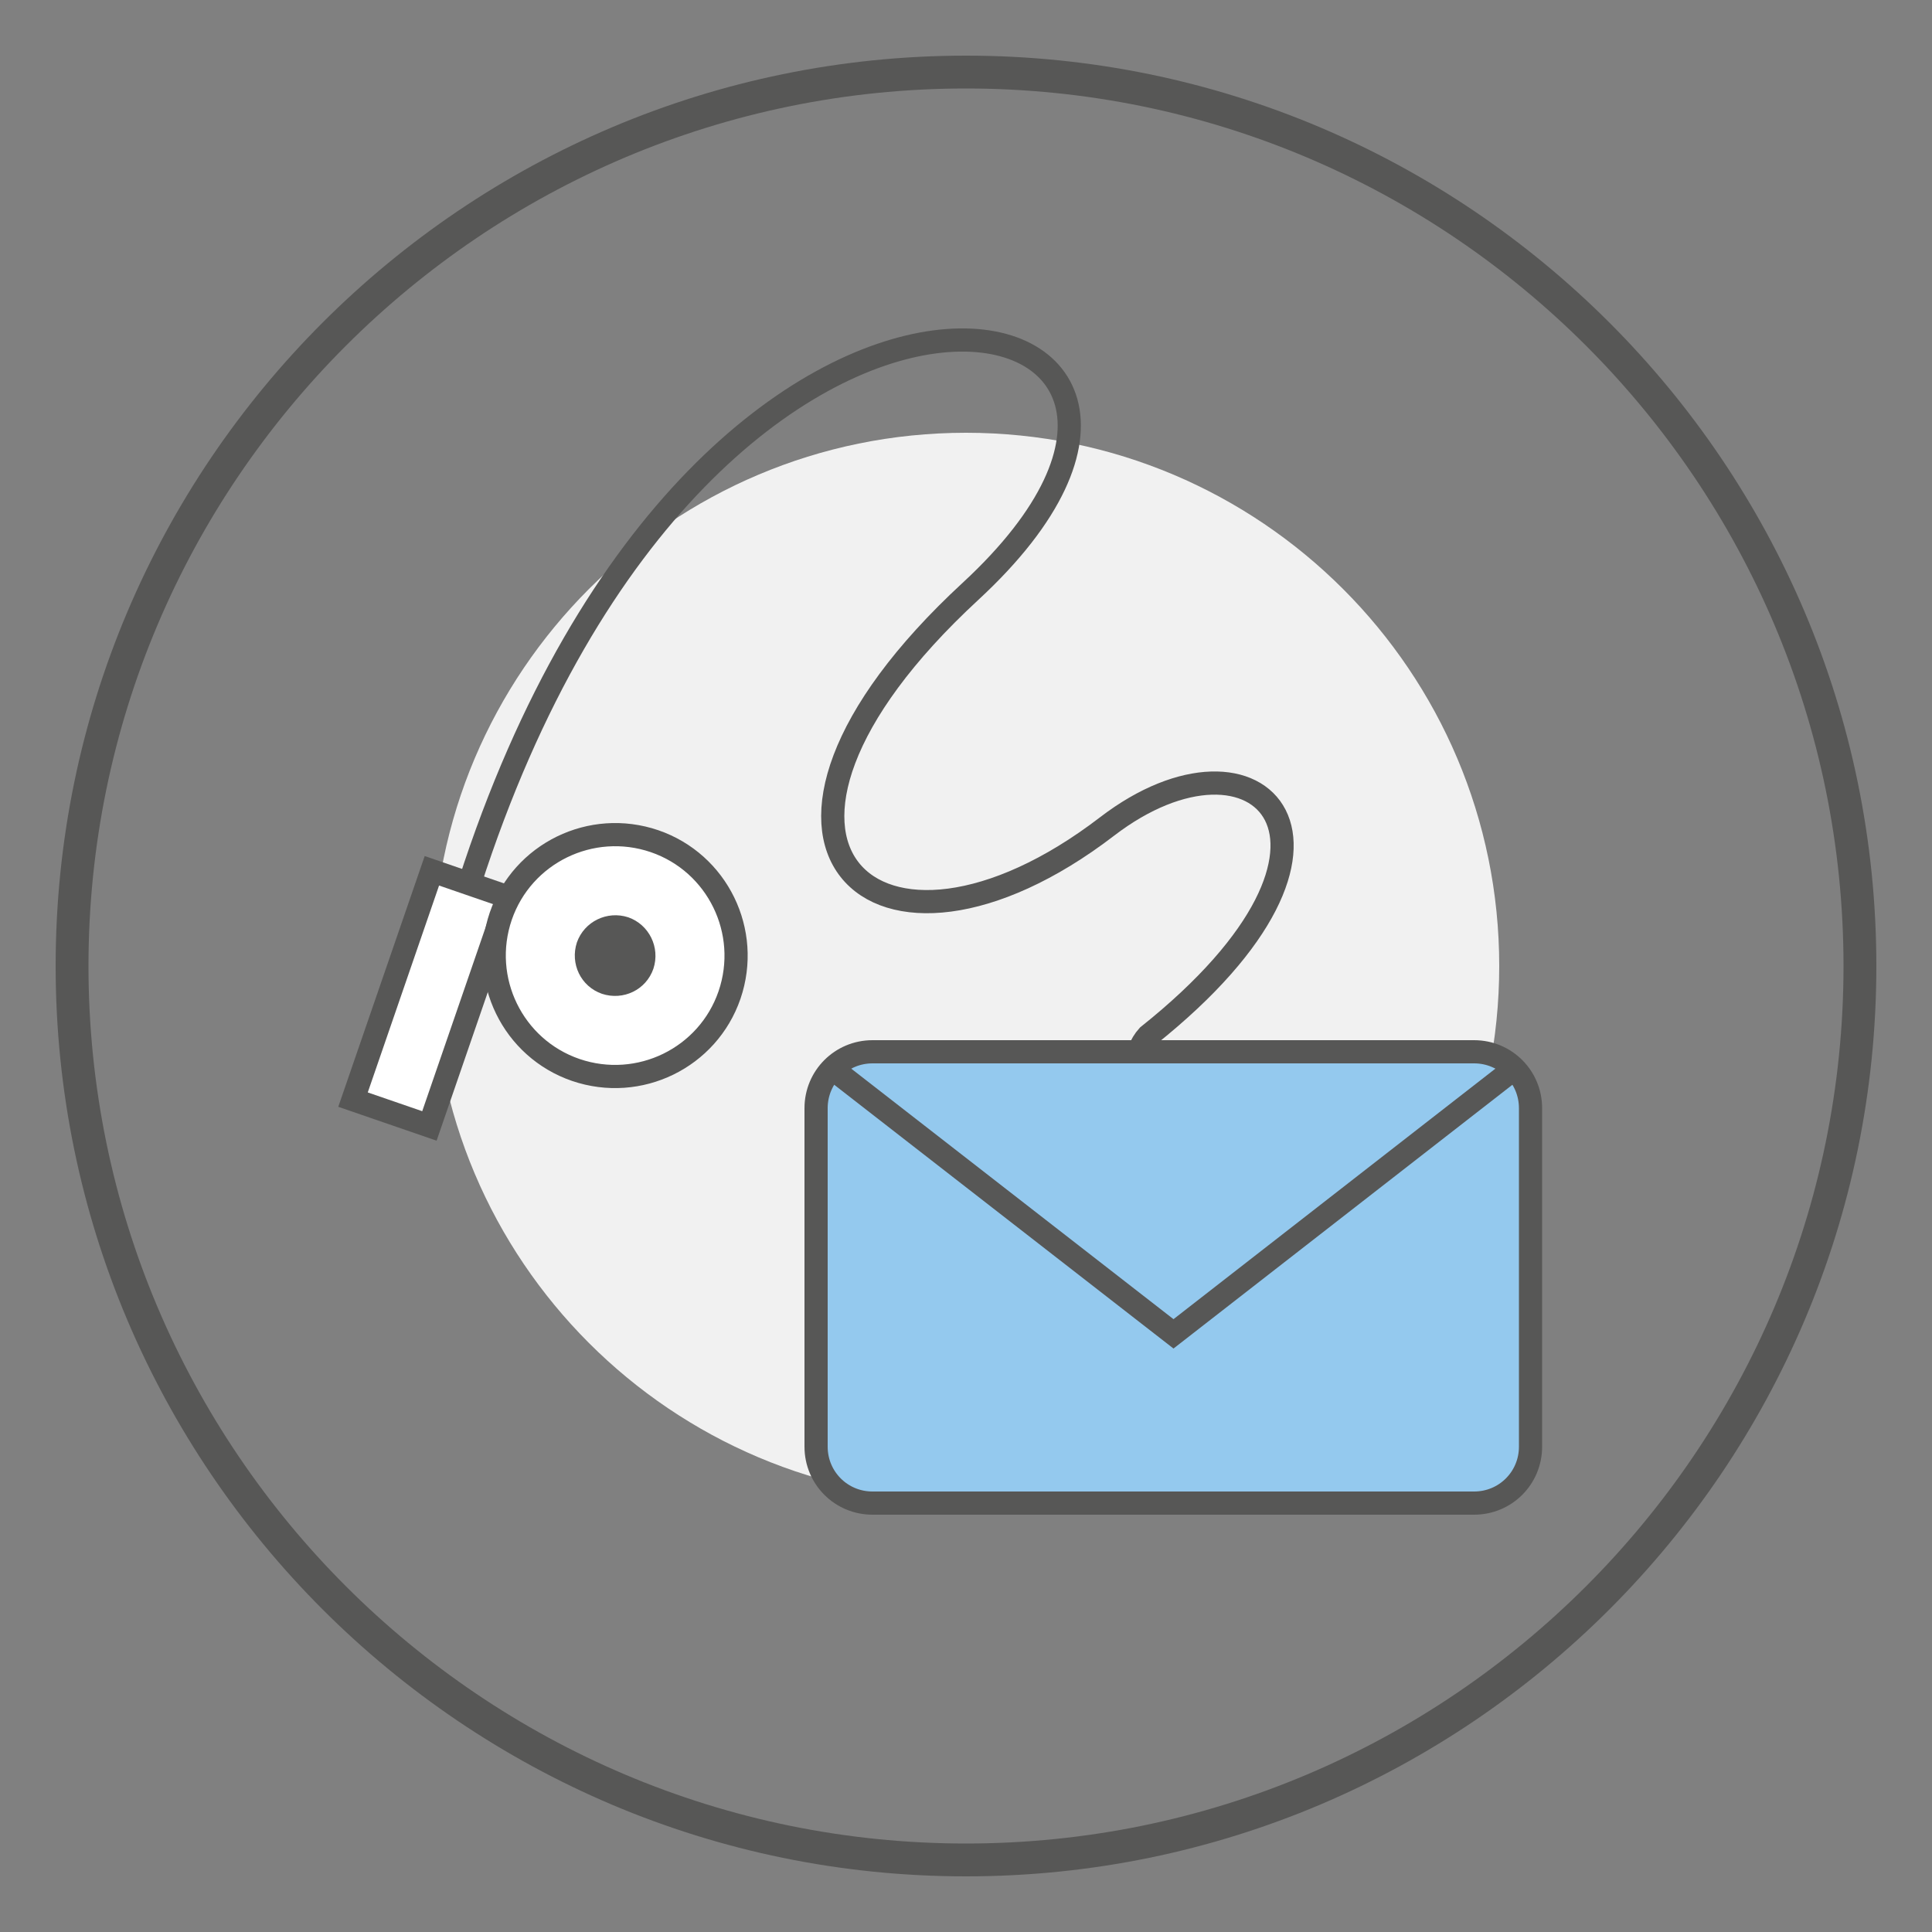
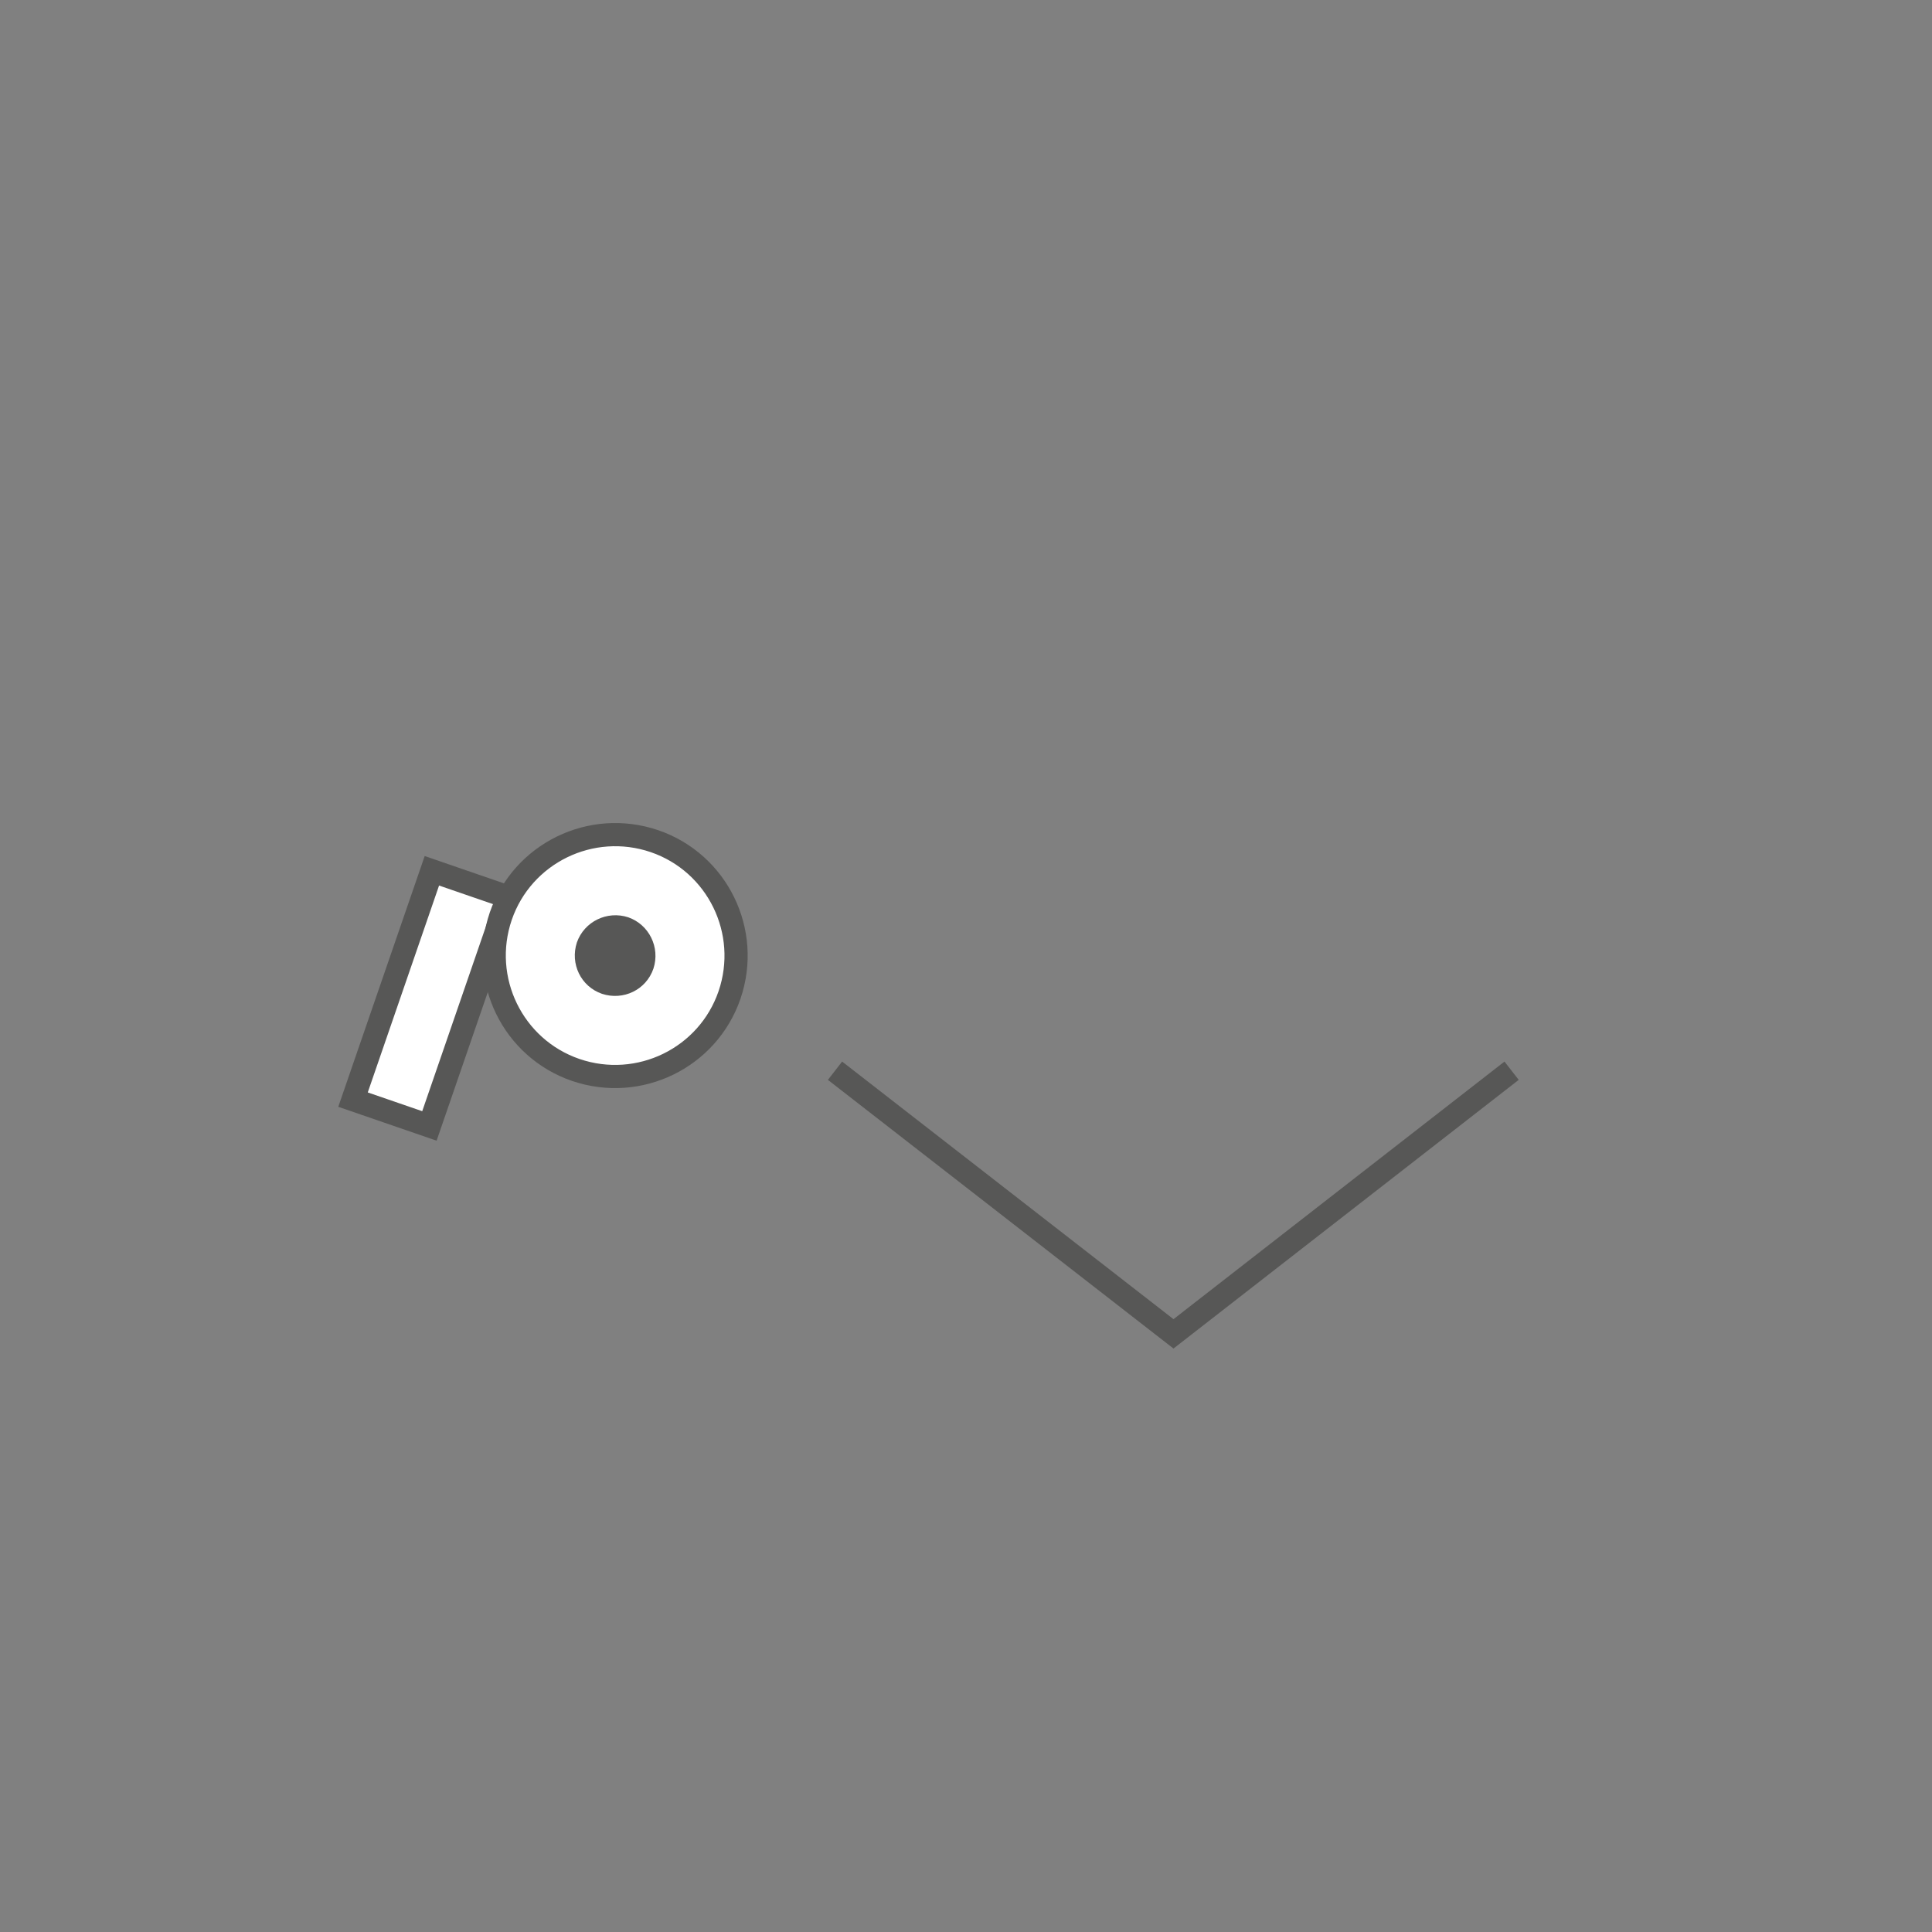
<svg xmlns="http://www.w3.org/2000/svg" xmlns:xlink="http://www.w3.org/1999/xlink" version="1.1" id="Layer_1" x="0px" y="0px" viewBox="0 0 500 500" style="enable-background:new 0 0 500 500;" xml:space="preserve">
  <rect x="0" y="0" width="500" height="500" fill="#808080" stroke="none" />
  <style type="text/css">
	.st0{clip-path:url(#SVGID_2_);}
	.st1{clip-path:url(#SVGID_4_);fill:#F1F1F1;}
	.st2{clip-path:url(#SVGID_4_);fill:#575756;}
	.st3{fill:#FFFFFF;stroke:#575756;stroke-width:6;stroke-miterlimit:10;}
	.st4{fill:none;stroke:#575756;stroke-width:6;stroke-miterlimit:10;}
	.st5{fill:#575756;}
	.st6{fill:#FFFFFF;}
	.st7{fill:#94C9EE;stroke:#575756;stroke-width:6;stroke-miterlimit:10;}
	.st8{display:none;fill:#FFFFFF;}
</style>
  <g id="Web__x7C__iSet_05__x7C__granular_1_">
    <g>
      <defs>
-         <rect id="SVGID_1_" x="14.4" y="14.4" width="471.2" height="471.2" />
-       </defs>
+         </defs>
      <clipPath id="SVGID_2_">
        <use xlink:href="#SVGID_1_" style="overflow:visible;" />
      </clipPath>
      <g class="st0">
        <defs>
          <rect id="SVGID_3_" x="14.4" y="14.4" width="471.2" height="471.2" />
        </defs>
        <clipPath id="SVGID_4_">
          <use xlink:href="#SVGID_3_" style="overflow:visible;" />
        </clipPath>
        <path class="st1" d="M388,250c0,76.2-61.8,138-138,138c-76.2,0-138-61.8-138-138s61.8-138,138-138C326.2,112,388,173.8,388,250" />
-         <path class="st2" d="M250,485.6C120.1,485.6,14.4,379.9,14.4,250S120.1,14.4,250,14.4S485.6,120.1,485.6,250     S379.9,485.6,250,485.6 M250,22.9C124.8,22.9,22.9,124.8,22.9,250c0,125.2,101.9,227.1,227.1,227.1S477.1,375.2,477.1,250     C477.1,124.8,375.2,22.9,250,22.9" />
      </g>
    </g>
  </g>
  <g id="cs__x7C__iset_14__x7C__phishing_and_spear-phishing_1_">
    <g>
      <g>
        <rect x="80" y="247.9" transform="matrix(0.326 -0.946 0.946 0.326 -169.232 279.444)" class="st3" width="62.6" height="20.9" />
        <path class="st3" d="M188.8,257.5c-5.6,16.3-23.4,25-39.8,19.4c-16.3-5.6-25-23.4-19.4-39.8c5.6-16.3,23.4-25,39.8-19.4     C185.7,223.3,194.4,241.1,188.8,257.5z" />
-         <path class="st4" d="M310.9,283.9c-3.9,4.3-9.6,3.7-13.9-0.1c-4.3-3.8-3.8-11.4,0.1-15.7c62.9-50.1,28.5-84.2-10.6-54.2     c-60,46-105.8,4.2-35.3-60.9c85.9-79.4-67.4-117.9-129.7,75.7" />
        <path class="st5" d="M169.1,250.7c-1.9,5.5-7.8,8.3-13.3,6.5c-5.5-1.9-8.3-7.8-6.5-13.3c1.9-5.4,7.8-8.3,13.3-6.5     C168,239.3,170.9,245.2,169.1,250.7z" />
-         <path class="st6" d="M396.1,374.4c0,8.1-6.5,14.6-14.6,14.6H225.8c-8.1,0-14.6-6.5-14.6-14.6v-87.6c0-8.1,6.5-14.6,14.6-14.6     h155.7c8.1,0,14.6,6.5,14.6,14.6V374.4z" />
-         <path class="st7" d="M396.1,374.4c0,8.1-6.5,14.6-14.6,14.6H225.8c-8.1,0-14.6-6.5-14.6-14.6v-87.6c0-8.1,6.5-14.6,14.6-14.6     h155.7c8.1,0,14.6,6.5,14.6,14.6V374.4z" />
        <polyline class="st8" points="391.2,277.1 303.7,345.2 216.1,277.1    " />
        <polyline class="st4" points="391.2,277.1 303.7,345.2 216.1,277.1    " />
      </g>
    </g>
  </g>
</svg>